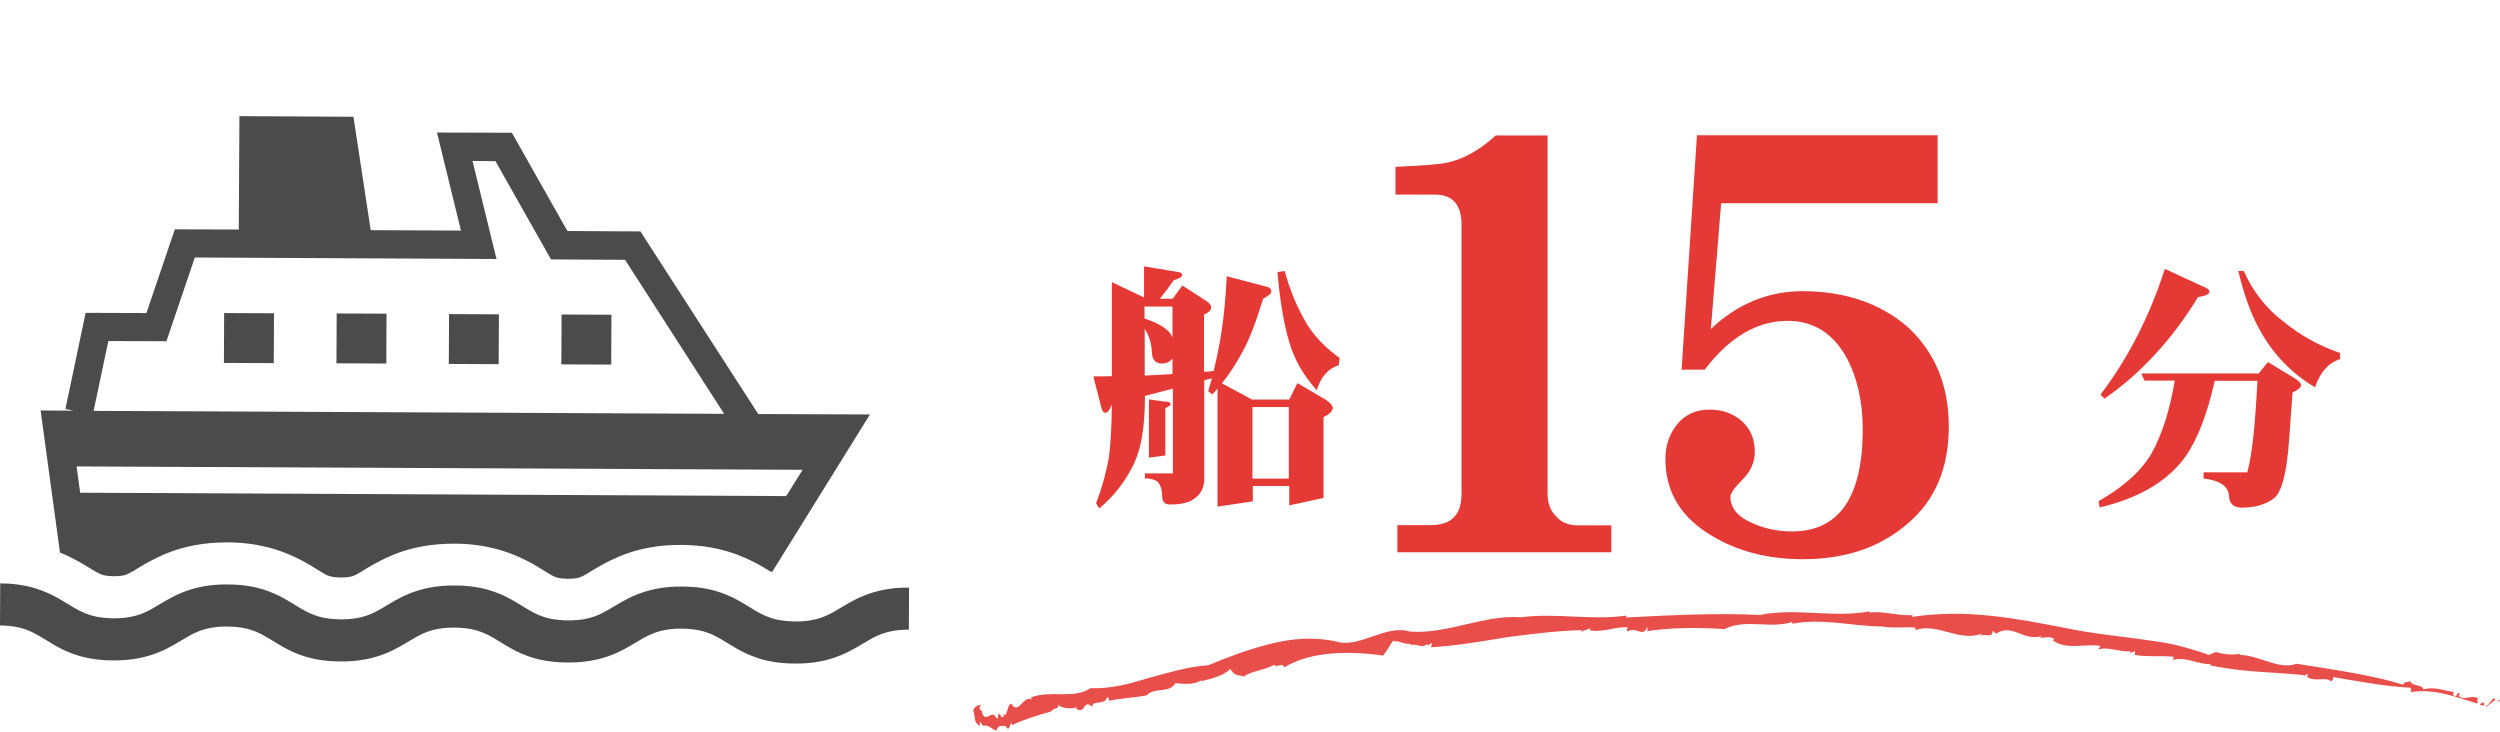
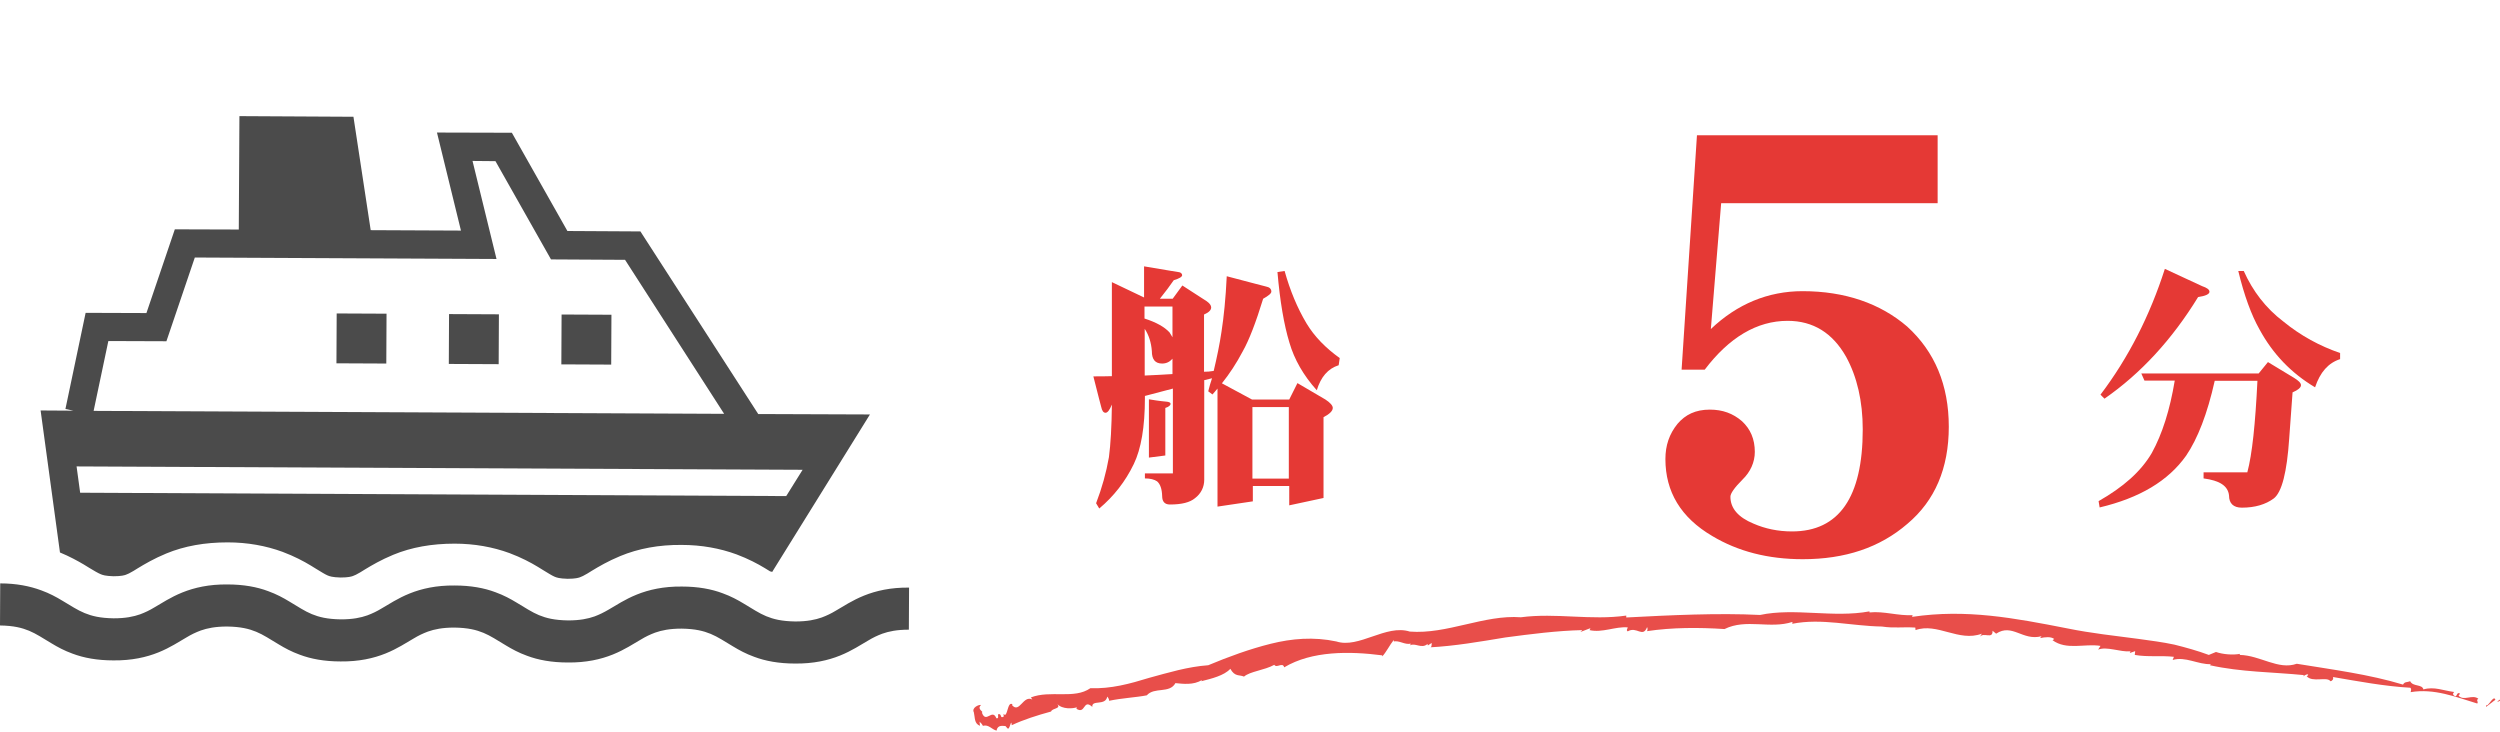
<svg xmlns="http://www.w3.org/2000/svg" version="1.1" id="レイヤー_1" x="0px" y="0px" viewBox="0 0 118.83 34.78" style="enable-background:new 0 0 118.83 34.78;" xml:space="preserve">
  <style type="text/css">
	.st0{fill:#E53935;}
	.st1{fill:#E84E4A;}
	.st2{fill:#4B4B4B;}
</style>
  <g>
    <g>
      <path class="st0" d="M56.06,12.94c0.08,0.02,0.13,0.08,0.13,0.14c0,0.08-0.14,0.16-0.4,0.24c-0.18,0.26-0.4,0.56-0.66,0.88h0.61    l0.46-0.63l1.16,0.75c0.14,0.1,0.21,0.2,0.21,0.29c0,0.13-0.11,0.24-0.34,0.34v2.72c0.15,0,0.3-0.01,0.46-0.04    c0.15-0.63,0.28-1.25,0.37-1.86c0.11-0.71,0.2-1.58,0.25-2.64c1.24,0.33,1.87,0.49,1.87,0.49c0.16,0.03,0.25,0.11,0.25,0.24    c0,0.09-0.14,0.2-0.39,0.34c-0.35,1.14-0.67,1.97-0.97,2.5c-0.3,0.57-0.63,1.07-0.99,1.52l1.43,0.77h1.77l0.39-0.78l1.33,0.78    c0.23,0.15,0.35,0.29,0.35,0.4c0,0.14-0.15,0.29-0.44,0.44v3.84l-1.63,0.35V23.1h-1.73v0.73l-1.68,0.25v-5.61    c-0.09,0.1-0.16,0.2-0.24,0.28l-0.2-0.15c0.05-0.2,0.11-0.42,0.18-0.62l-0.37,0.09v4.73c0,0.35-0.15,0.66-0.44,0.88    c-0.24,0.2-0.63,0.3-1.19,0.3c-0.25,0-0.37-0.14-0.37-0.4c-0.01-0.34-0.09-0.57-0.24-0.7c-0.13-0.09-0.33-0.14-0.58-0.14v-0.24    h1.33v-4.03l-1.33,0.35v0.11c0,1.36-0.18,2.41-0.53,3.13c-0.4,0.83-0.95,1.53-1.64,2.11l-0.15-0.25c0.28-0.73,0.48-1.45,0.61-2.19    c0.08-0.61,0.13-1.44,0.14-2.5c-0.11,0.27-0.21,0.39-0.3,0.39c-0.1,0-0.17-0.09-0.21-0.29c0,0-0.13-0.48-0.37-1.44    c0.29,0,0.58,0,0.88-0.01v-4.47l1.53,0.73v-1.48C55.49,12.85,56.06,12.94,56.06,12.94z M55.59,15.8c0.05,0.08,0.09,0.15,0.14,0.23    v-1.46H54.4v0.57C54.96,15.32,55.35,15.54,55.59,15.8z M55.73,17.78v-0.73c-0.13,0.15-0.29,0.23-0.49,0.23    c-0.33,0-0.49-0.19-0.49-0.59c-0.03-0.4-0.14-0.76-0.34-1.06v2.22C54.85,17.83,55.29,17.81,55.73,17.78z M55.43,19.09    c0.14,0.01,0.21,0.05,0.21,0.1c0,0.08-0.09,0.15-0.25,0.2v2.26l-0.78,0.1v-2.77C55.15,19.07,55.43,19.09,55.43,19.09z     M61.26,22.75v-3.4h-1.73v3.4H61.26z M62.1,15.37c0.38,0.63,0.91,1.17,1.58,1.65l-0.05,0.34c-0.51,0.16-0.85,0.56-1.04,1.19    c-0.64-0.71-1.07-1.47-1.3-2.26c-0.26-0.85-0.45-1.97-0.57-3.36l0.34-0.05C61.32,13.81,61.66,14.63,62.1,15.37z" />
-       <path class="st0" d="M66.42,26.24v-1.28h1.59c0.98,0,1.46-0.49,1.46-1.5V10.68c0-0.95-0.43-1.43-1.25-1.43h-1.89V7.93    c1.34-0.06,2.17-0.12,2.5-0.21c0.79-0.18,1.53-0.61,2.26-1.28h2.47v17.03c0,0.43,0.12,0.79,0.4,1.07    c0.27,0.31,0.61,0.43,1.04,0.43h1.59v1.28H66.42z" />
      <path class="st0" d="M90.66,24.9c-1.31,1.13-2.96,1.68-4.97,1.68c-1.65,0-3.08-0.37-4.3-1.1c-1.5-0.88-2.23-2.11-2.23-3.66    c0-0.64,0.18-1.19,0.58-1.68c0.37-0.43,0.85-0.67,1.53-0.67c0.61,0,1.1,0.18,1.53,0.55c0.4,0.37,0.61,0.85,0.61,1.46    c0,0.49-0.21,0.95-0.58,1.31c-0.4,0.4-0.58,0.67-0.58,0.82c0,0.55,0.37,0.98,1.1,1.28c0.55,0.24,1.16,0.37,1.83,0.37    c2.23,0,3.36-1.62,3.36-4.85c0-1.34-0.27-2.5-0.79-3.45c-0.64-1.13-1.56-1.71-2.78-1.71c-1.46,0-2.78,0.79-3.94,2.32h-1.1    l0.73-11.14h11.44v3.23H81.81l-0.49,5.98c1.25-1.19,2.72-1.8,4.36-1.8c2.01,0,3.69,0.58,4.97,1.68c1.31,1.19,1.98,2.78,1.98,4.76    S91.97,23.8,90.66,24.9z" />
      <path class="st0" d="M109.04,17.96c0.21,0.13,0.33,0.24,0.33,0.35s-0.14,0.23-0.4,0.34c-0.11,1.47-0.16,2.2-0.16,2.2    c-0.11,1.61-0.35,2.54-0.73,2.84c-0.39,0.29-0.9,0.44-1.52,0.44c-0.4,0-0.61-0.2-0.61-0.58c-0.05-0.46-0.45-0.71-1.21-0.81v-0.29    h2.08c0.23-0.86,0.38-2.3,0.48-4.35h-2.03c-0.35,1.57-0.81,2.75-1.36,3.56c-0.85,1.2-2.21,2.01-4.11,2.46l-0.05-0.3    c1.16-0.66,2.01-1.4,2.53-2.29c0.5-0.91,0.86-2.05,1.09-3.44h-1.44l-0.15-0.34h5.58l0.44-0.54L109.04,17.96z M104.67,13.6    c0.23,0.08,0.35,0.16,0.35,0.27c0,0.11-0.19,0.2-0.54,0.25c-1.24,2.02-2.72,3.63-4.45,4.83l-0.19-0.19    c1.34-1.77,2.35-3.77,3.06-5.98C104.08,13.33,104.67,13.6,104.67,13.6z M106.65,12.88c0.43,0.96,1.05,1.77,1.88,2.4    c0.83,0.68,1.74,1.17,2.7,1.5v0.29c-0.56,0.18-0.95,0.62-1.19,1.34c-1.14-0.68-2.01-1.59-2.64-2.75    c-0.39-0.69-0.73-1.62-1.01-2.78H106.65z" />
    </g>
    <g>
      <g>
        <g>
          <g>
            <g>
              <polygon class="st1" points="118.83,33.31 118.81,33.25 118.69,33.37       " />
              <path class="st1" d="M118.17,33.5c0.01,0.03-0.01,0.07,0,0.1l0.44-0.34C118.53,32.99,118.23,33.68,118.17,33.5z" />
-               <path class="st1" d="M118.09,33.44c-0.11-0.13-0.21,0.06-0.26,0.12C117.91,33.41,118.06,33.66,118.09,33.44z" />
-               <path class="st1" d="M106.48,31.09c0.01,0,0.03,0,0.04-0.01C106.5,31.07,106.49,31.07,106.48,31.09z" />
+               <path class="st1" d="M106.48,31.09C106.5,31.07,106.49,31.07,106.48,31.09z" />
              <path class="st1" d="M103.33,31.22l-0.06,0.15c0.61-0.18,1.2,0.22,1.82,0.2l-0.05,0.05c1.5,0.33,2.95,0.32,4.48,0.47        c-0.03,0.01-0.04,0.06-0.07,0.07c0.08-0.04,0.18-0.13,0.26-0.1c0.01,0.04-0.04,0.07-0.07,0.08c0.27,0.32,0.97,0,1.13,0.24        c0.09-0.01,0.16-0.11,0.12-0.2c1.18,0.2,2.44,0.44,3.68,0.51c0.05,0.05,0.04,0.12,0.01,0.21c1.12-0.19,2.15,0.23,3.17,0.54        c0.07-0.1-0.08-0.14,0.05-0.23c-0.3-0.22-0.68,0.13-0.94-0.14l0.07-0.1c-0.2-0.12-0.11,0.26-0.31,0.07        c-0.07-0.11,0.06-0.13,0.02-0.15c-0.48-0.06-0.95-0.27-1.45-0.12c-0.06-0.26-0.5-0.12-0.63-0.39        c-0.14,0.06-0.26,0.01-0.34,0.16c-1.62-0.49-3.34-0.71-5.05-0.99c-0.88,0.31-1.73-0.4-2.71-0.42c0-0.02,0-0.03,0.01-0.05        c-0.33,0.06-0.79,0.03-1.14-0.09l-0.34,0.14c-0.54-0.2-1.08-0.35-1.64-0.49c-0.56-0.12-1.12-0.19-1.69-0.27        c-1.13-0.15-2.27-0.27-3.39-0.5c-2.55-0.5-4.81-0.93-7.38-0.55c0.01-0.04-0.01-0.07,0.05-0.08c-0.73,0.04-1.38-0.2-2.08-0.13        l0-0.05c-1.72,0.32-3.55-0.18-5.2,0.17c-1.99-0.1-4.26,0.01-6.36,0.12l0-0.09c-1.68,0.24-3.33-0.14-5.01,0.08        c-1.75-0.13-3.51,0.82-5.28,0.68c-1.13-0.36-2.42,0.82-3.49,0.47c-1.08-0.23-2.12-0.14-3.12,0.11c-1,0.25-1.99,0.61-2.97,1.02        c-0.97,0.07-1.89,0.35-2.81,0.6c-0.91,0.28-1.82,0.53-2.79,0.49c-0.77,0.54-1.9,0.08-2.83,0.44l0.07,0.1        c-0.44-0.23-0.61,0.69-0.97,0.26l0.03-0.03c-0.26-0.19-0.23,0.71-0.43,0.45l0.01,0.13c-0.2,0.11-0.07-0.13-0.25-0.12        c-0.06,0.04,0.05,0.23-0.1,0.2c-0.2-0.49-0.49,0.28-0.69-0.27c0.12-0.04-0.26-0.15-0.04-0.36c-0.1-0.03-0.46,0.13-0.34,0.35        c0.06,0.26,0.01,0.53,0.29,0.64l-0.02-0.2c0.14,0.16,0.09,0.07,0.16,0.2c0.28-0.08,0.42,0.18,0.66,0.23        c0,0-0.01-0.01-0.01-0.02c0.06-0.27,0.3-0.2,0.42-0.2l0.08,0.09c0.13,0.19,0.19-0.52,0.22-0.13c0.55-0.26,1.21-0.47,1.87-0.65        c0.05-0.17,0.5-0.12,0.29-0.36c0.25,0.27,0.76,0.22,0.93,0.16c0,0.03,0,0.07-0.03,0.06c0.46,0.31,0.32-0.49,0.77-0.08        c-0.04-0.36,0.63-0.03,0.71-0.49c0.06,0.07,0.09,0.14,0.09,0.2c0.6-0.13,1.29-0.16,1.79-0.26c0.36-0.41,1.08-0.07,1.36-0.58        c0.33,0.03,0.86,0.11,1.26-0.15l-0.03,0.06c0.48-0.12,1.09-0.27,1.38-0.59c0.22,0.39,0.42,0.27,0.65,0.37        c0.29-0.25,0.97-0.3,1.44-0.56c0.11,0.18,0.4-0.15,0.47,0.12c1.32-0.79,3.11-0.77,4.66-0.57L65.7,31.2        c0.18-0.18,0.36-0.55,0.54-0.77c0.02,0.02,0.03,0.07-0.02,0.07c0.27-0.09,0.56,0.17,0.83,0.09c0,0.05,0,0.05-0.04,0.09        c0.25-0.15,0.56,0.18,0.84-0.07l0.02,0.07l0.18-0.12c0,0.09,0.01,0.23-0.1,0.21c1.19-0.06,2.39-0.27,3.6-0.47        c1.21-0.16,2.43-0.32,3.66-0.35l-0.09,0.09l0.47-0.18c0,0.05-0.02,0.07-0.04,0.09c0.61,0.14,1.23-0.18,1.82-0.13        c0,0.05-0.09,0.14,0,0.19c0.43-0.26,0.71,0.33,0.92-0.2c0.02,0.02,0.04,0.14-0.01,0.19c1.21-0.18,2.46-0.18,3.69-0.1        c1.03-0.51,2.16,0.01,3.23-0.34l-0.01,0.09c1.39-0.28,2.83,0.11,4.26,0.13c0.59,0.09,0.99,0.01,1.59,0.05l0.01,0.12        c1.03-0.37,2.06,0.58,3.15,0.17l-0.09,0.15c0.18-0.24,0.62,0.14,0.6-0.29l0.17,0.14c0.77-0.51,1.26,0.36,2.16,0.12l-0.07,0.09        c0.24-0.05,0.51-0.08,0.67,0.04c-0.03,0.01-0.02,0.04-0.08,0.06c0.67,0.49,1.52,0.15,2.28,0.27l-0.11,0.18        c0.4-0.17,1.04,0.12,1.54,0.08l-0.04,0.08l0.26-0.09l-0.02,0.18C102.1,31.24,102.72,31.15,103.33,31.22z" />
              <path class="st1" d="M109.65,32.15L109.65,32.15C109.62,32.15,109.63,32.15,109.65,32.15z" />
-               <path class="st1" d="M47.48,34.77c-0.03,0-0.06,0-0.08-0.01C47.41,34.79,47.45,34.77,47.48,34.77z" />
            </g>
          </g>
        </g>
      </g>
    </g>
  </g>
  <g>
    <rect x="26.69" y="14.96" transform="matrix(4.681821e-03 -1 1 4.681821e-03 11.597 43.939)" class="st2" width="2.37" height="2.37" />
    <rect x="21.34" y="14.93" transform="matrix(4.681821e-03 -1 1 4.681821e-03 6.303 38.569)" class="st2" width="2.37" height="2.37" />
    <rect x="16" y="14.91" transform="matrix(4.681821e-03 -1 1 4.681821e-03 1.007 33.199)" class="st2" width="2.37" height="2.37" />
-     <rect x="10.65" y="14.88" transform="matrix(4.681821e-03 -1 1 4.681821e-03 -4.287 27.83)" class="st2" width="2.37" height="2.37" />
    <path class="st2" d="M36.7,27.19l4.65-7.49l-5.31-0.02L30.44,11l-3.47-0.02l-2.64-4.67L20.77,6.3l1.14,4.66l-4.29-0.02L16.8,5.55   l-5.42-0.03l-0.03,5.39L8.31,10.9l-1.35,3.98l-2.89-0.01l-0.96,4.57l0.38,0.08l-1.56-0.01l0.92,6.75c0.46,0.19,0.84,0.4,1.13,0.57   l0.26,0.16c0.23,0.14,0.42,0.25,0.54,0.3c0.09,0.04,0.23,0.09,0.62,0.1c0.38,0,0.52-0.05,0.58-0.07c0.09-0.03,0.19-0.08,0.36-0.18   l0.21-0.13c0.33-0.2,0.77-0.46,1.35-0.7c0.87-0.36,1.84-0.53,2.92-0.53c0.94,0,1.82,0.16,2.61,0.45c0.56,0.21,1.01,0.45,1.34,0.65   l0.26,0.16c0.23,0.14,0.42,0.26,0.54,0.31c0.09,0.04,0.23,0.09,0.62,0.1c0.38,0,0.52-0.05,0.58-0.07c0.09-0.03,0.19-0.08,0.36-0.18   l0.21-0.13c0.33-0.2,0.77-0.46,1.35-0.7c0.87-0.36,1.84-0.53,2.92-0.53c0.94,0,1.82,0.16,2.61,0.45c0.56,0.21,1.01,0.45,1.34,0.65   l0.26,0.16c0.23,0.14,0.42,0.26,0.54,0.31c0.09,0.04,0.23,0.09,0.62,0.1c0.38,0,0.52-0.05,0.58-0.07c0.09-0.03,0.19-0.08,0.36-0.18   l0.21-0.13c0.33-0.2,0.77-0.46,1.35-0.7c0.87-0.36,1.84-0.54,2.92-0.53c0.94,0,1.82,0.16,2.61,0.45c0.56,0.21,1.01,0.45,1.34,0.65   l0.26,0.16C36.65,27.16,36.67,27.17,36.7,27.19z M34.42,19.67L4.45,19.53l0.7-3.32l2.76,0.01l1.35-3.98l14.34,0.07l-1.14-4.66   l1.09,0.01l2.64,4.67l3.52,0.02L34.42,19.67z M37.37,23.58L3.81,23.42l-0.17-1.25l34.51,0.16L37.37,23.58z" />
    <path class="st2" d="M0.01,27.73l-0.01,2c0.65,0.01,1.04,0.11,1.38,0.25c0.34,0.14,0.65,0.35,1.07,0.6c0.28,0.17,0.61,0.35,1,0.49   c0.53,0.2,1.17,0.32,1.94,0.32c0.87,0.01,1.57-0.15,2.14-0.38c0.57-0.23,0.98-0.51,1.33-0.71c0.23-0.14,0.44-0.24,0.68-0.33   c0.31-0.11,0.69-0.19,1.26-0.19c0.65,0.01,1.04,0.11,1.38,0.25c0.34,0.14,0.65,0.35,1.07,0.6c0.28,0.17,0.61,0.35,1,0.49   c0.53,0.2,1.17,0.32,1.94,0.32c0.87,0.01,1.57-0.15,2.14-0.38c0.57-0.23,0.98-0.51,1.33-0.71c0.23-0.14,0.44-0.24,0.68-0.33   c0.31-0.11,0.69-0.19,1.26-0.19c0.65,0.01,1.04,0.11,1.38,0.25c0.34,0.14,0.65,0.35,1.07,0.6c0.28,0.17,0.61,0.35,1,0.49   c0.53,0.2,1.17,0.32,1.94,0.32c0.87,0.01,1.57-0.15,2.14-0.38c0.57-0.23,0.98-0.51,1.33-0.71c0.23-0.14,0.44-0.24,0.68-0.33   c0.31-0.11,0.69-0.19,1.26-0.19c0.65,0.01,1.04,0.11,1.38,0.25c0.34,0.14,0.65,0.35,1.07,0.6c0.28,0.17,0.61,0.35,1,0.49   c0.53,0.2,1.17,0.32,1.94,0.32c0.87,0.01,1.57-0.15,2.14-0.38c0.57-0.23,0.98-0.51,1.33-0.71c0.23-0.14,0.44-0.24,0.68-0.33   c0.31-0.11,0.69-0.19,1.26-0.19l0.01-2c-0.87-0.01-1.57,0.15-2.14,0.38c-0.57,0.23-0.98,0.51-1.33,0.71   c-0.23,0.14-0.44,0.24-0.68,0.33c-0.31,0.11-0.69,0.19-1.26,0.19c-0.65-0.01-1.04-0.11-1.38-0.25c-0.34-0.14-0.65-0.35-1.07-0.6   c-0.28-0.17-0.61-0.35-1-0.49c-0.53-0.2-1.17-0.32-1.94-0.32c-0.87-0.01-1.57,0.15-2.14,0.38c-0.57,0.23-0.98,0.51-1.33,0.71   c-0.24,0.14-0.44,0.24-0.68,0.33c-0.31,0.11-0.69,0.19-1.26,0.19c-0.65-0.01-1.04-0.11-1.38-0.25c-0.34-0.14-0.65-0.35-1.07-0.6   c-0.28-0.17-0.61-0.35-1-0.49c-0.53-0.2-1.17-0.32-1.94-0.32c-0.87-0.01-1.57,0.15-2.14,0.38c-0.57,0.23-0.98,0.51-1.33,0.71   c-0.23,0.14-0.44,0.24-0.68,0.33c-0.31,0.11-0.69,0.19-1.26,0.19c-0.65-0.01-1.04-0.11-1.38-0.25c-0.34-0.14-0.65-0.35-1.07-0.6   c-0.28-0.17-0.61-0.35-1-0.49c-0.53-0.2-1.17-0.32-1.94-0.32c-0.87-0.01-1.57,0.15-2.14,0.38c-0.57,0.23-0.98,0.51-1.33,0.71   c-0.23,0.14-0.44,0.24-0.68,0.33c-0.31,0.11-0.69,0.19-1.26,0.19c-0.65-0.01-1.04-0.11-1.38-0.25C3.68,29,3.38,28.8,2.96,28.55   c-0.28-0.17-0.61-0.35-1-0.49C1.42,27.86,0.78,27.73,0.01,27.73z" />
  </g>
</svg>